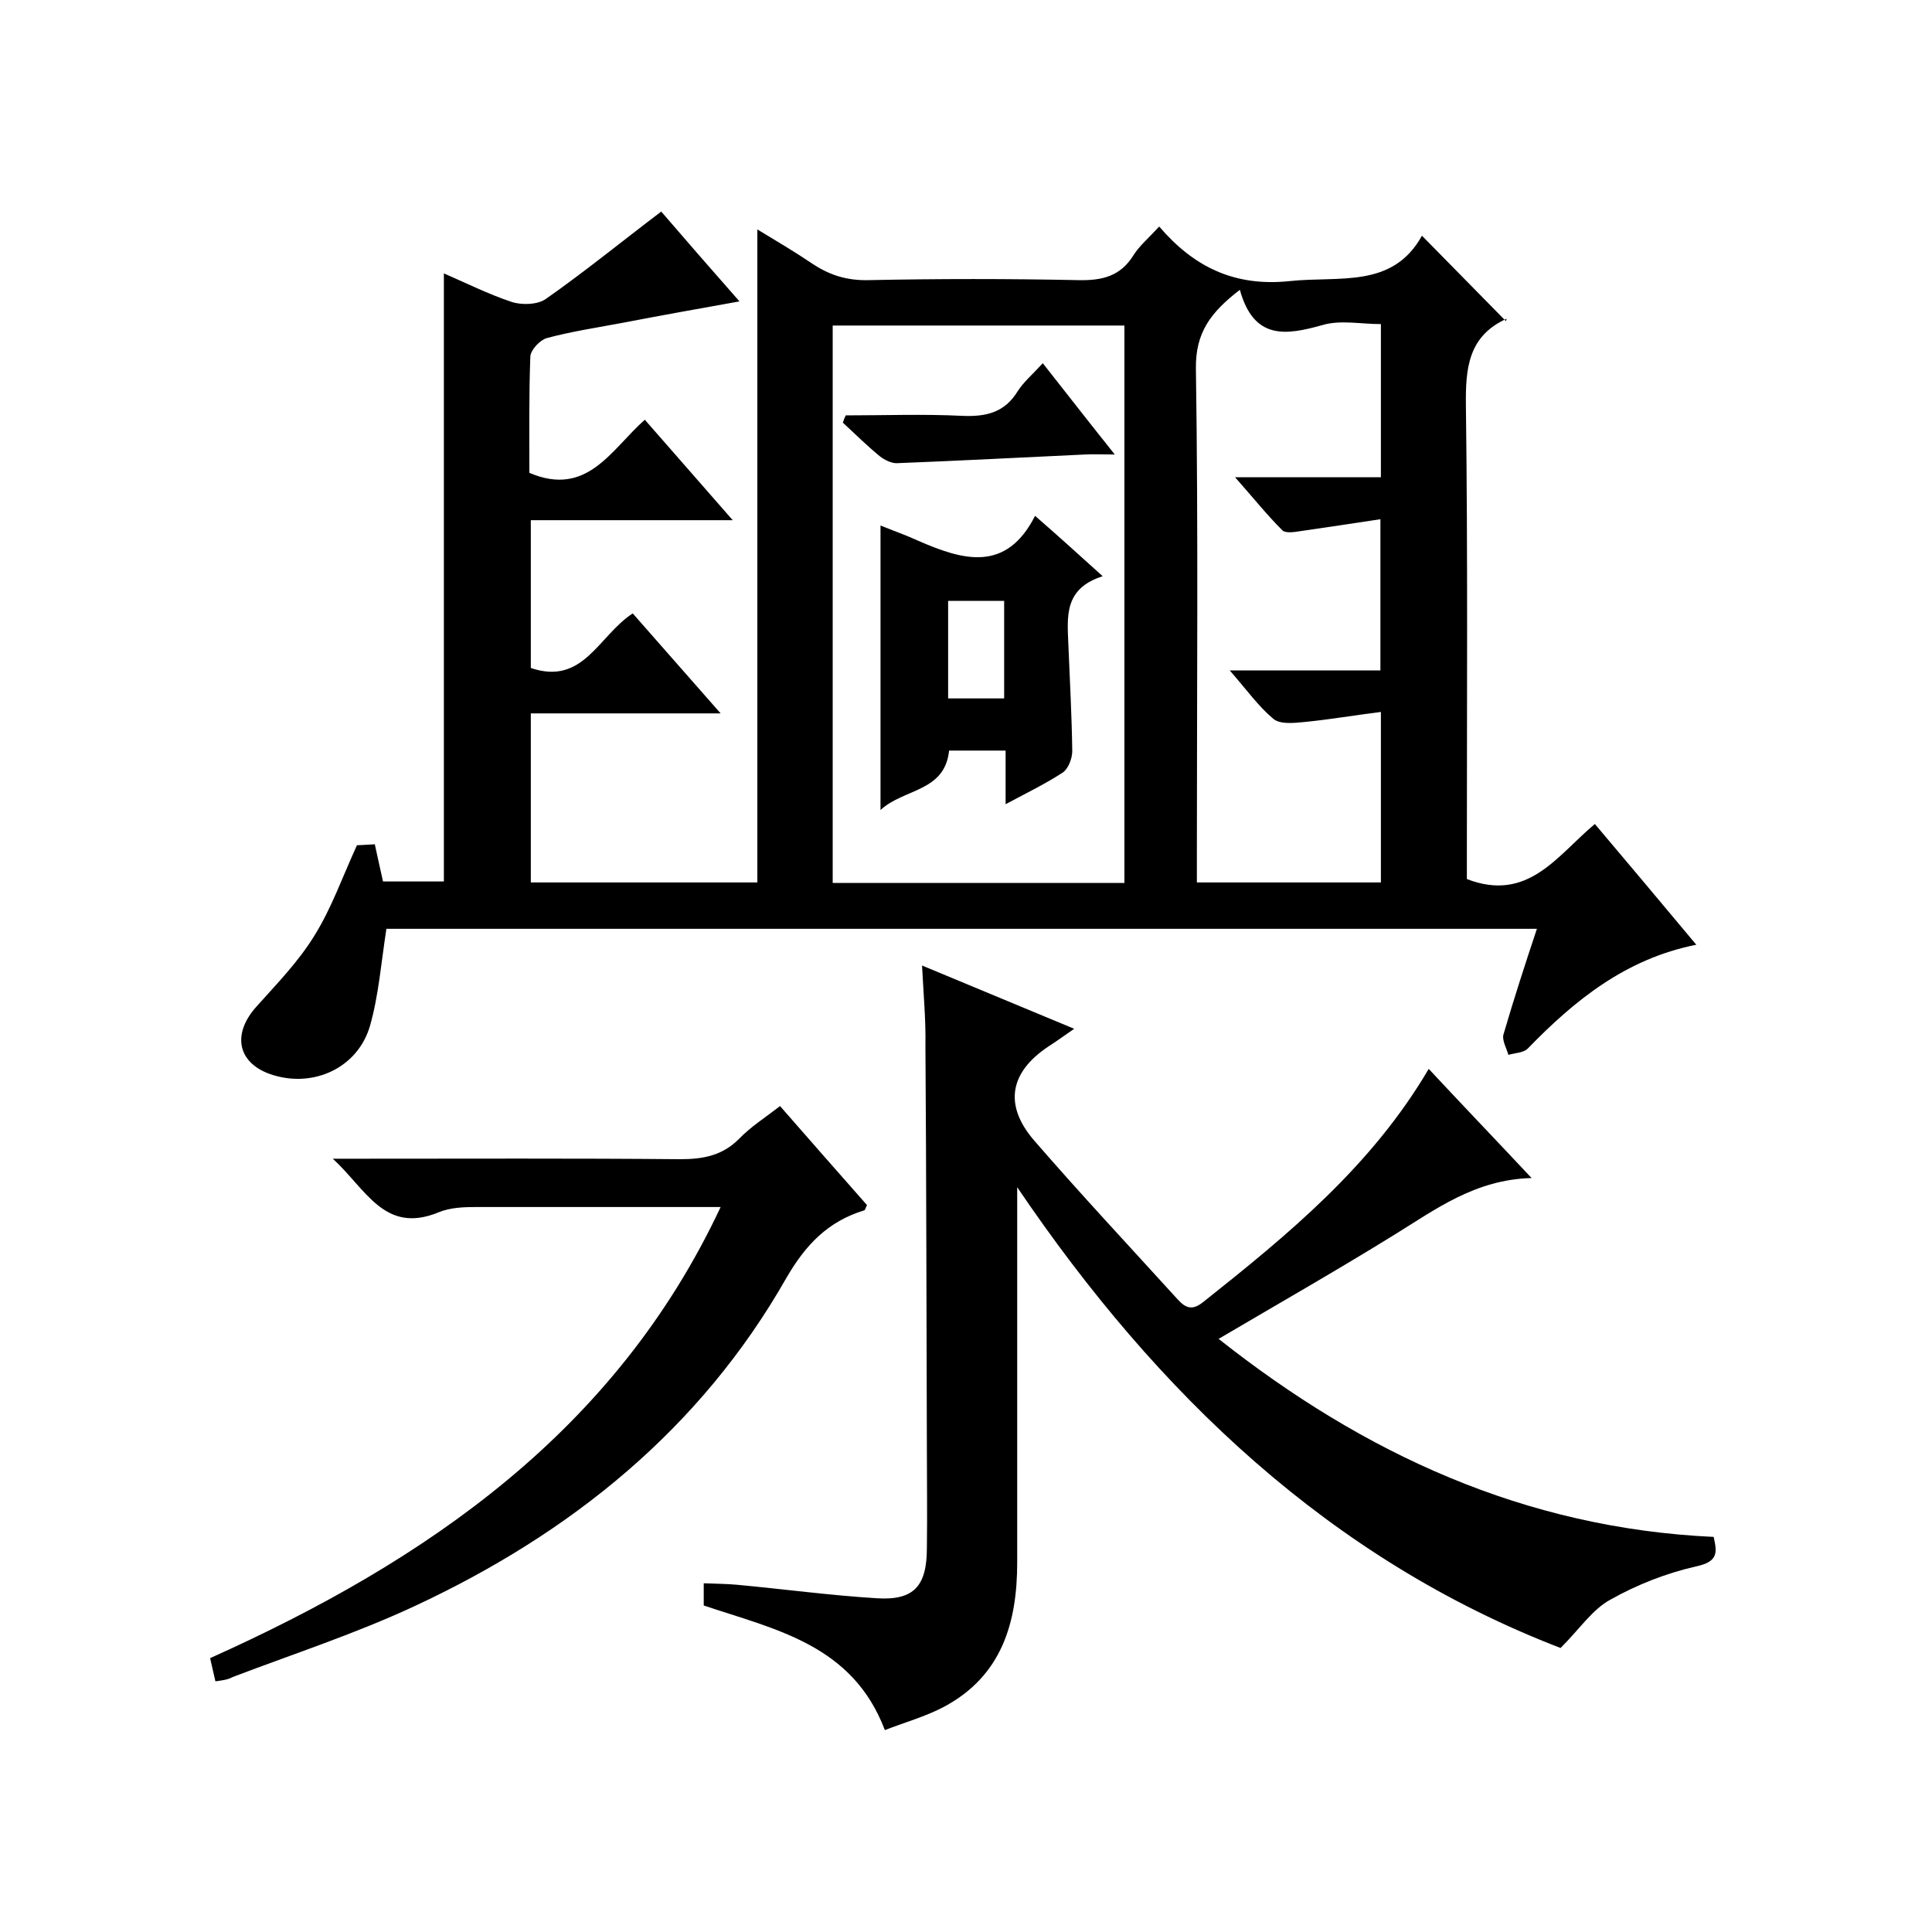
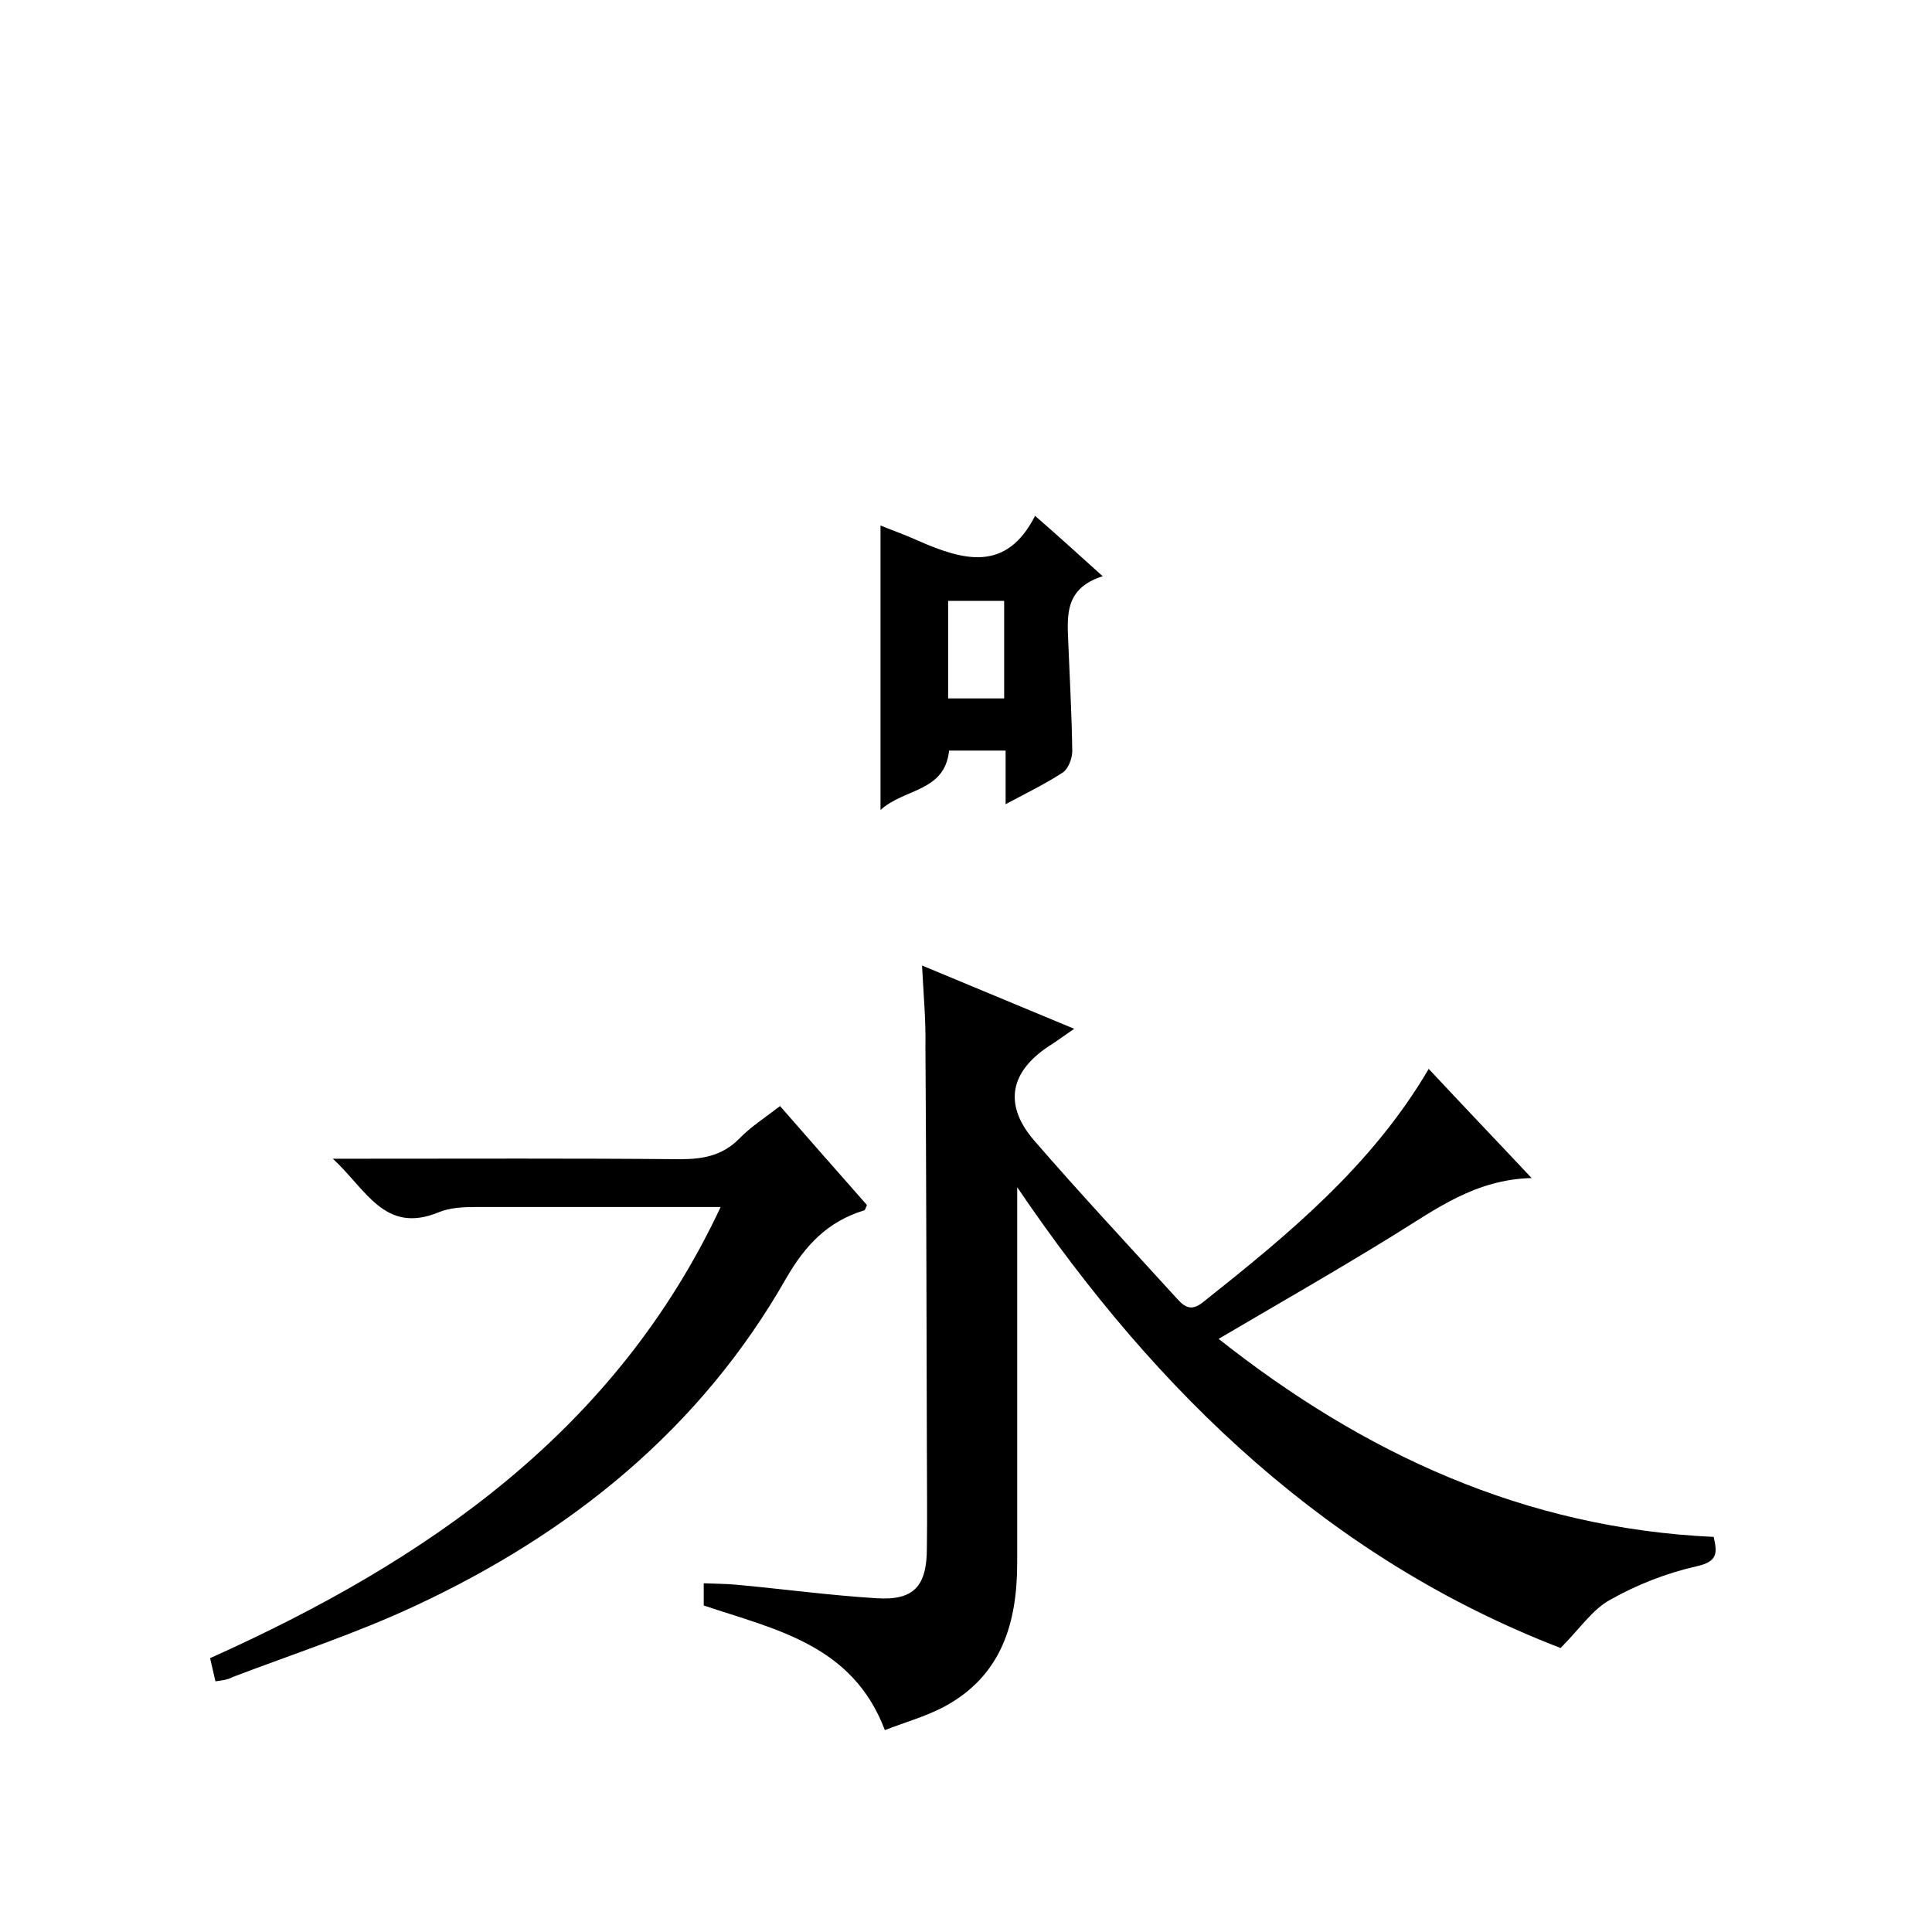
<svg xmlns="http://www.w3.org/2000/svg" enable-background="new 0 0 400 400" viewBox="0 0 400 400">
-   <path d="m80 192.3c-1.1 7.1-1.6 13.8-3.4 20.1-2.5 8.6-11.5 12.8-20 10.2-7.3-2.2-8.8-8.3-3.5-14.2 4.2-4.7 8.7-9.3 12-14.7 3.5-5.6 5.7-11.9 8.8-18.7.3 0 1.9-.1 3.7-.2.6 2.7 1.1 5.1 1.7 7.7h12.6c0-42 0-83.7 0-125.9 4.6 2 9.2 4.3 14 5.9 2.1.7 5.4.6 7.1-.6 8-5.6 15.6-11.8 23.9-18.1 4.9 5.7 10.3 11.9 16.2 18.6-8.4 1.5-16.2 2.9-24 4.4-5.3 1-10.7 1.8-15.9 3.2-1.4.4-3.3 2.4-3.4 3.8-.3 8.1-.2 16.3-.2 24.1 12 5.1 16.9-4.8 23.9-11 5.9 6.7 11.7 13.4 18.2 20.8-14.4 0-27.9 0-41.8 0v30.6c10.9 3.7 14-6.7 21.1-11.3 5.7 6.5 11.6 13.2 18.2 20.7-13.6 0-26.2 0-39.3 0v35h46.9c0-44.9 0-89.7 0-135.2 3.8 2.3 7.7 4.6 11.4 7.1 3.6 2.4 7.2 3.5 11.6 3.4 14.5-.3 29-.3 43.5 0 4.9.1 8.7-.8 11.4-5.2 1.2-1.9 3.1-3.5 5.3-5.9 7.1 8.3 15.5 12.5 27 11.3 10.3-1.1 21.3 1.6 27.4-9.4 6 6.1 11.4 11.6 17.4 17.7.2-1 .2-.6.1-.5-7.9 3.6-8.5 10.2-8.4 18 .4 30.8.2 61.7.2 92.5v5.5c12.7 4.9 18.7-4.9 26.5-11.4 7.1 8.4 13.9 16.5 21 25-14.6 2.9-25.2 11.5-34.9 21.5-.9.9-2.7.9-4 1.3-.4-1.4-1.4-3.1-1-4.3 2.1-7.2 4.4-14.3 6.9-21.8-79.9 0-159.2 0-238.2 0zm152.8-9.5c0-38.8 0-77.1 0-115.4-20.4 0-40.4 0-60.4 0v115.4zm23.9-122.8c-6.1 4.7-9.2 8.9-9.1 16.3.5 33.5.2 67 .2 100.5v5.9h38.1c0-11.6 0-23 0-35.3-5.6.7-10.8 1.6-16 2.1-2.1.2-4.9.5-6.3-.7-3.1-2.6-5.5-6-9-10h31.2c0-10.6 0-20.5 0-31.3-5.9.9-11.3 1.7-16.8 2.5-1.2.2-2.9.4-3.5-.2-3.2-3.2-6-6.7-9.8-11h30.2c0-10.7 0-21 0-31.7-4.2 0-8.4-.9-12.1.2-7.5 2.1-14.2 3.2-17.1-7.3z" />
  <path d="m190.9 199.9c10.6 4.4 20.7 8.6 31.5 13.1-2.2 1.5-3.8 2.7-5.4 3.7-7.9 5.3-9.2 12-3 19.3 9.7 11.2 19.8 22 29.8 33 1.8 2 3.2 2.3 5.4.5 17.5-13.9 34.8-28.1 46.6-48.2 6.9 7.4 13.7 14.5 21.3 22.6-11.7.3-19.9 6.5-28.5 11.8-11.8 7.3-23.9 14.2-36.3 21.5 30.1 23.8 63.4 39.2 102.5 41 .7 3.2 1 5.1-3.6 6.1-6.2 1.4-12.3 3.8-17.8 6.9-3.7 2-6.3 6-10.3 10-47.5-18.3-83.4-52.4-112.5-95.4v5.2 72.5c0 12.5-3.2 23.5-15.2 29.9-3.8 2-8.1 3.2-12.2 4.8-6.7-17.7-22.6-20.8-37.5-25.8 0-1.4 0-2.9 0-4.6 2.3.1 4.6.1 6.8.3 9.7.9 19.3 2.2 29 2.8 7.7.5 10.4-2.5 10.4-10.4.1-6.8 0-13.7 0-20.5-.1-27.8-.1-55.7-.3-83.5.1-5.3-.4-10.6-.7-16.6z" />
-   <path d="m44.6 348.1c-.4-1.7-.7-3.1-1.1-4.8 45-20.2 84-47.1 105.7-93.4-17.2 0-33.9 0-50.6 0-2.6 0-5.4.1-7.8 1.1-11.2 4.6-15-4.8-21.9-11.1h5.9c22 0 44-.1 66 .1 4.7 0 8.7-.7 12.2-4.2 2.4-2.5 5.4-4.4 8.5-6.8 6.1 7 12.1 13.8 18 20.5-.3.6-.4 1.1-.6 1.1-7.5 2.3-12.1 7.1-16.1 14-17.8 31.3-44.7 52.9-76.9 67.9-12.2 5.7-25.1 9.9-37.7 14.7-1.1.6-2.2.7-3.6.9z" />
+   <path d="m44.6 348.1c-.4-1.7-.7-3.1-1.1-4.8 45-20.2 84-47.1 105.7-93.4-17.2 0-33.9 0-50.6 0-2.6 0-5.4.1-7.8 1.1-11.2 4.6-15-4.8-21.9-11.1h5.9c22 0 44-.1 66 .1 4.7 0 8.7-.7 12.2-4.2 2.4-2.5 5.4-4.4 8.5-6.8 6.1 7 12.1 13.8 18 20.5-.3.6-.4 1.1-.6 1.1-7.5 2.3-12.1 7.1-16.1 14-17.8 31.3-44.7 52.9-76.9 67.9-12.2 5.7-25.1 9.9-37.7 14.7-1.1.6-2.2.7-3.6.9" />
  <path d="m228.3 119.3c-8.2 2.6-7.3 8.6-7.1 14.3.3 7.3.7 14.6.8 21.9 0 1.5-.8 3.6-1.9 4.4-3.5 2.3-7.4 4.2-11.9 6.6 0-4 0-7.4 0-11.1-4.3 0-8 0-11.7 0-.9 8.6-9.3 7.8-14.2 12.3 0-20 0-39.1 0-58.9 2.7 1.1 5.3 2 7.9 3.2 9.2 4 18.1 6.6 24.1-5.2 4.6 4 8.8 7.8 14 12.5zm-20.4 5.1c-3.8 0-7.7 0-11.6 0v20.2h11.6c0-6.8 0-13.3 0-20.2z" />
-   <path d="m175.1 86c8.1 0 16.2-.3 24.2.1 4.9.2 8.7-.7 11.4-5.1 1.2-1.9 3.1-3.5 5.2-5.8 4.8 6.1 9.4 12 14.9 18.9-2.8 0-4.5-.1-6.2 0-13 .6-26 1.3-39 1.8-1.1 0-2.5-.7-3.4-1.4-2.7-2.2-5.2-4.7-7.7-7 .2-.6.4-1.1.6-1.5z" />
</svg>